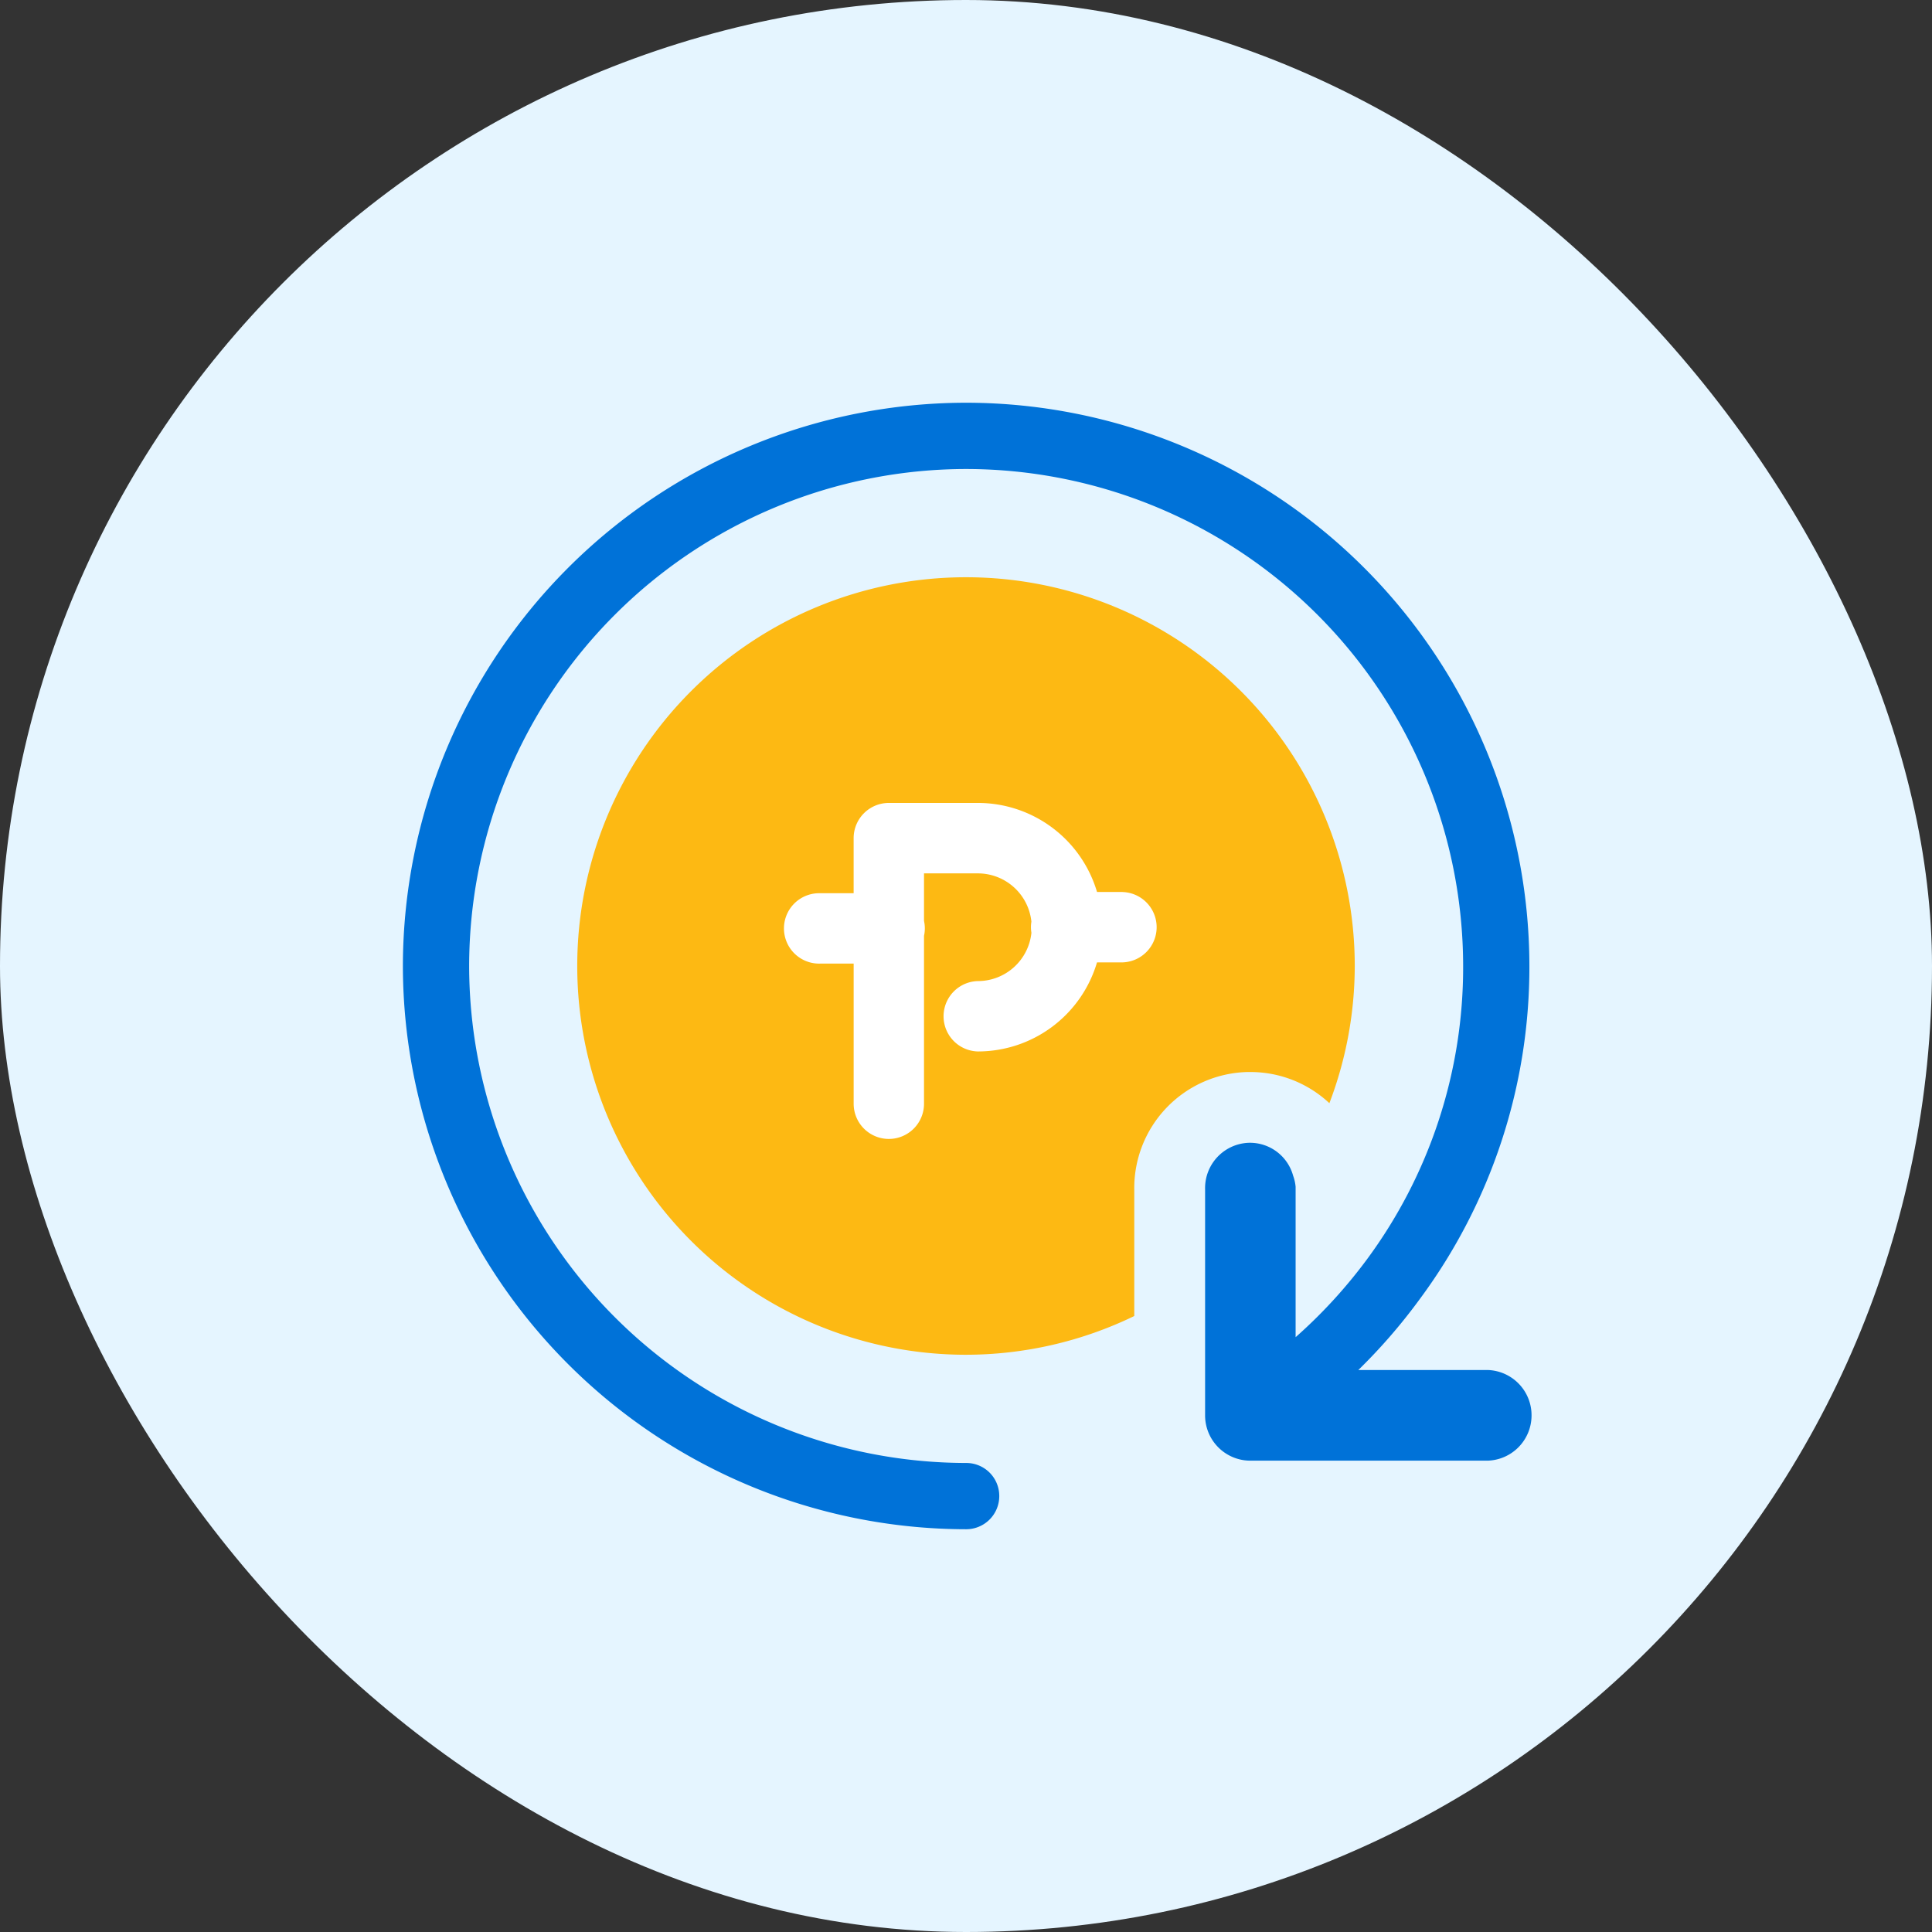
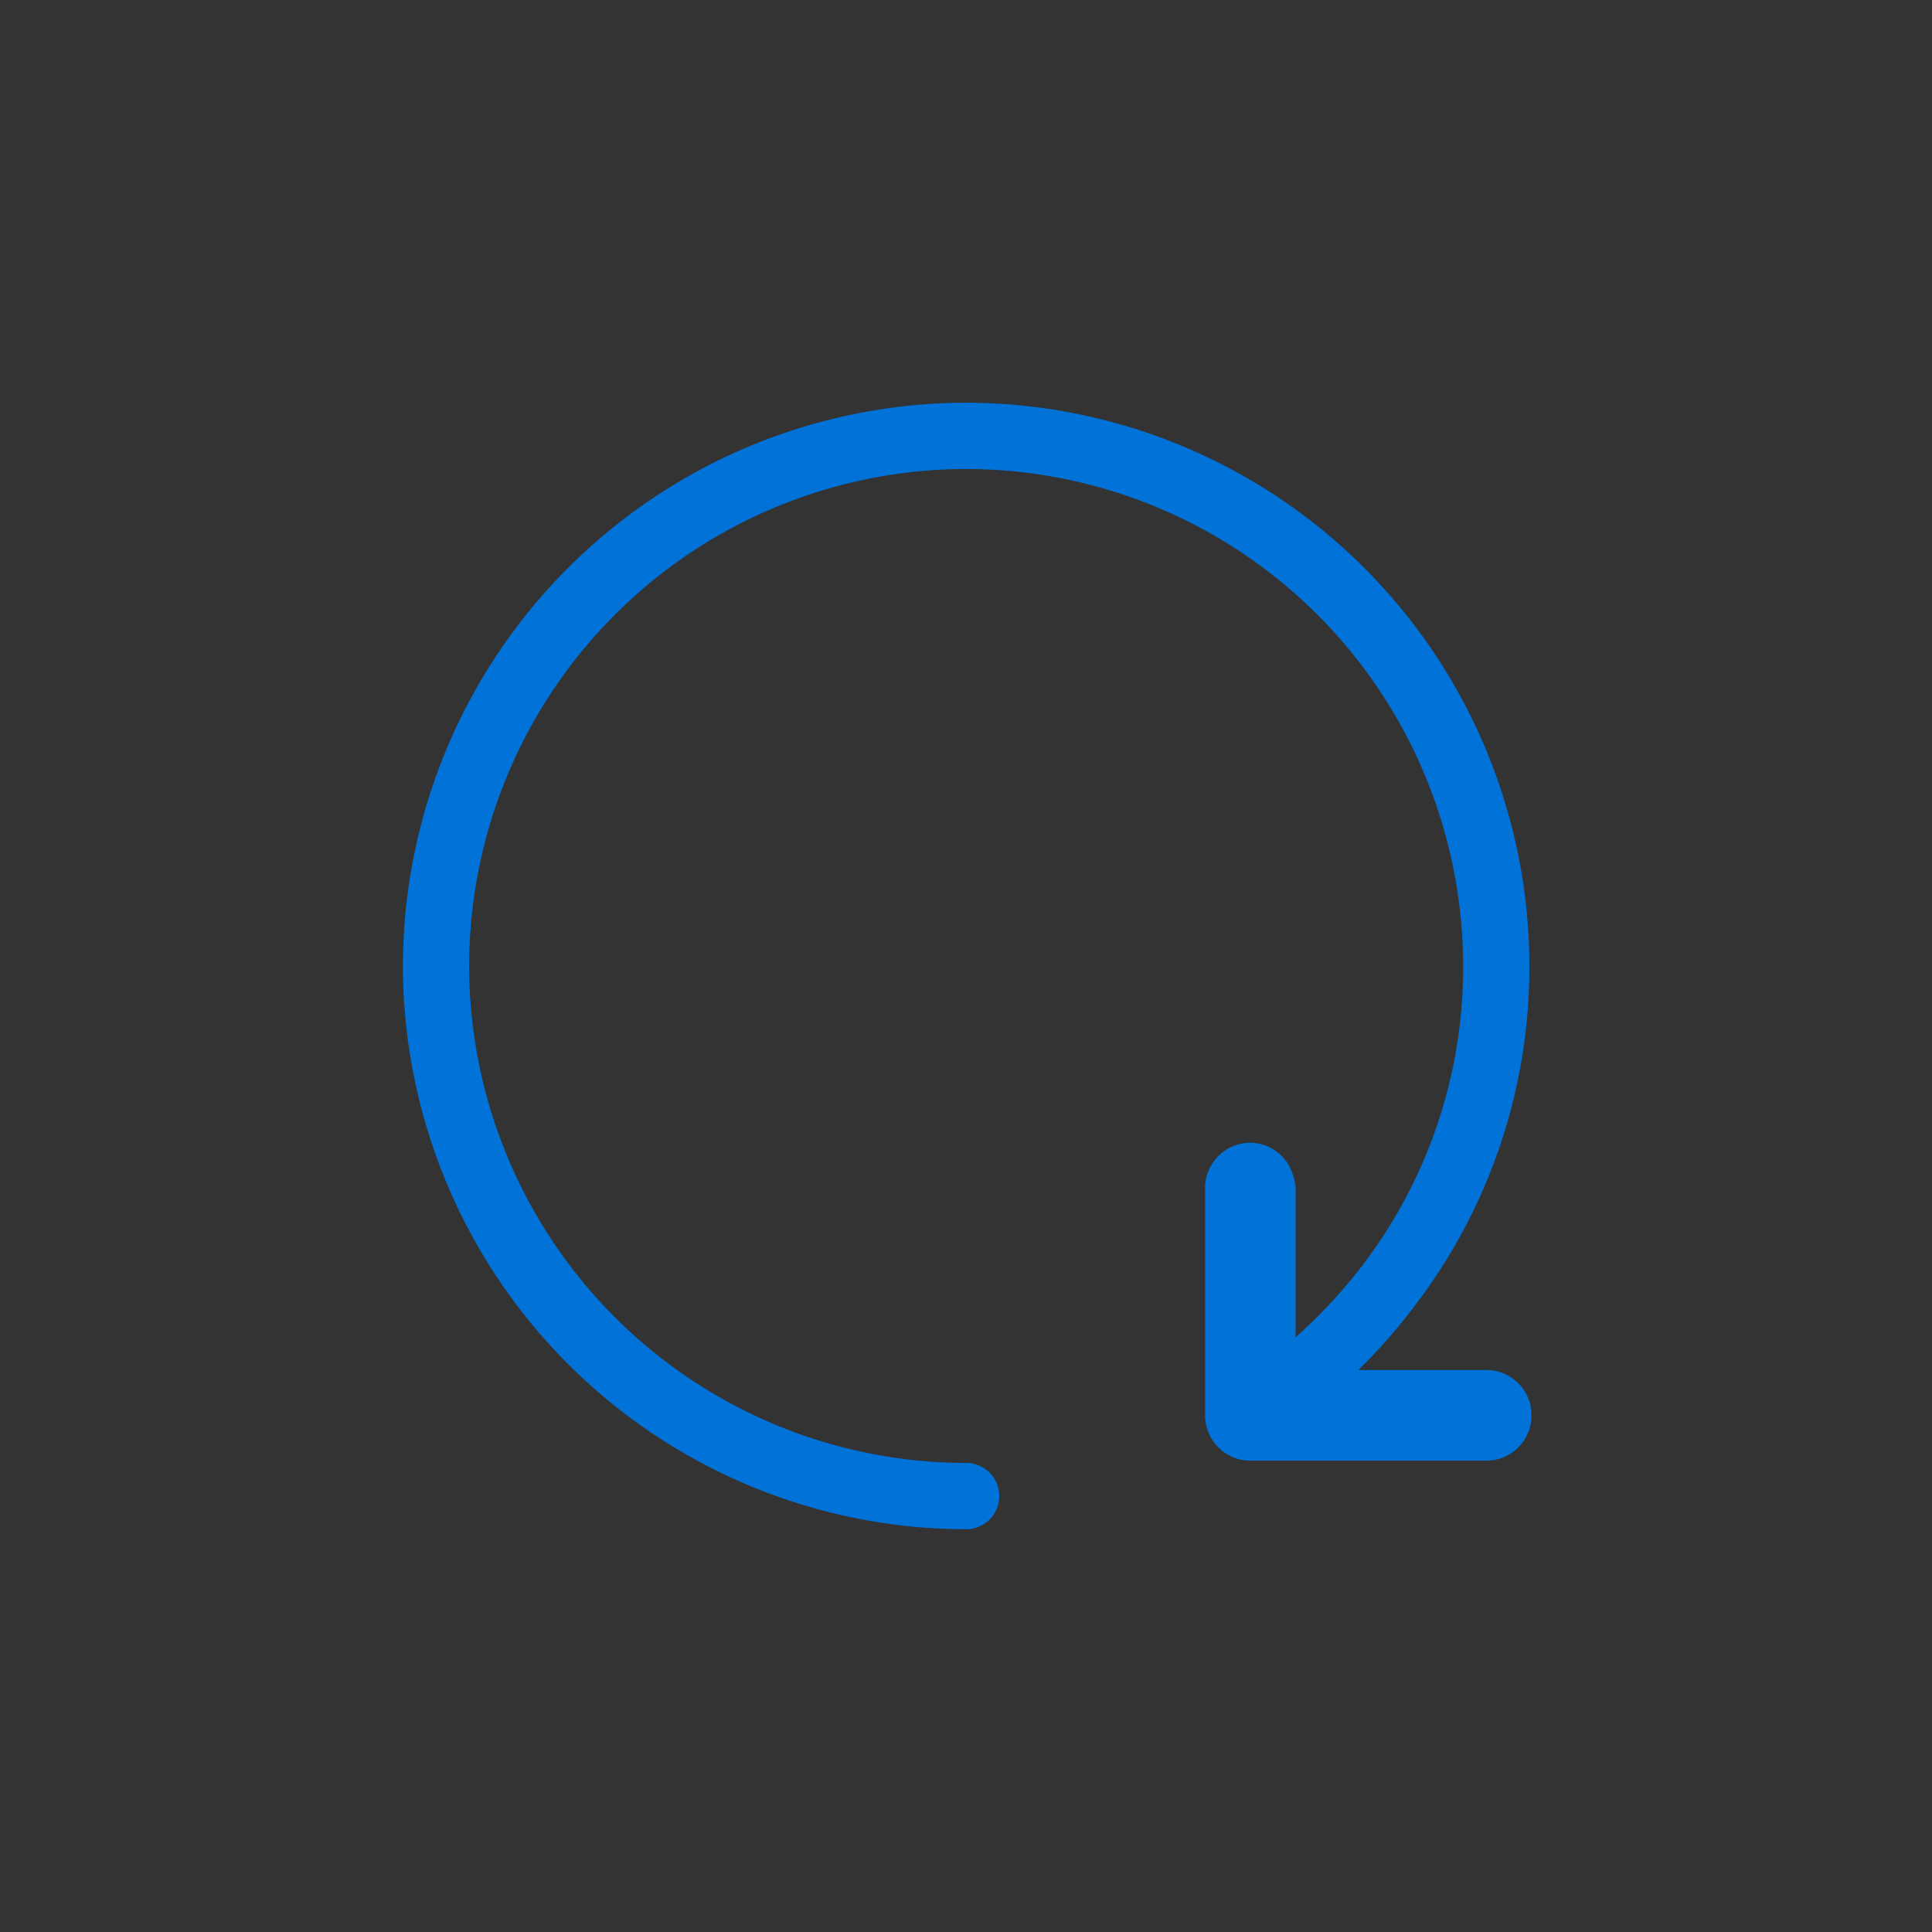
<svg xmlns="http://www.w3.org/2000/svg" width="82" height="82" viewBox="0 0 82 82">
  <rect x="0" y="0" width="82" height="82" fill="#333333" stroke="none" />
  <g id="reloads-enclosed-outline-fullcolor" transform="translate(-484 -337)">
    <g id="enclosure-backgroundblue" transform="translate(484 337)">
-       <rect id="enclosed-lightmonochrome" width="82" height="82" rx="41" fill="#e5f5ff" />
-     </g>
+       </g>
    <g id="Group_12848" data-name="Group 12848" transform="translate(595 -1612)">
      <g id="Group_12847" data-name="Group 12847" transform="translate(-93.907 1966.094)">
        <g id="Group_12846" data-name="Group 12846">
-           <path id="Path_3737" data-name="Path 3737" d="M-61.252,1994.648H-69.4v-7.776a1.922,1.922,0,0,0-1.92-1.872h-.051a1.923,1.923,0,0,0-1.871,1.971v9.6a1.921,1.921,0,0,0,1.922,1.921h10.065a1.921,1.921,0,0,0,1.872-1.871A1.922,1.922,0,0,0-61.252,1994.648Z" transform="translate(107.287 -1953.594)" fill="none" />
          <g id="Group_12845" data-name="Group 12845">
-             <path id="Path_3738" data-name="Path 3738" d="M-62.566,1990h.129a4.9,4.9,0,0,1,3.36,1.323A16.418,16.418,0,0,0-58,1985.5,16.5,16.5,0,0,0-74.5,1969,16.5,16.5,0,0,0-91,1985.5,16.5,16.5,0,0,0-74.5,2002a16.4,16.4,0,0,0,7.142-1.644V1995A4.927,4.927,0,0,1-62.566,1990Z" transform="translate(98.407 -1961.594)" fill="#fdb913" />
            <path id="Path_3739" data-name="Path 3739" d="M-49.9,2005.116h-5.479a23.948,23.948,0,0,0,2.6-3,23.663,23.663,0,0,0,4.66-14.148,23.932,23.932,0,0,0-23.905-23.906,23.933,23.933,0,0,0-23.907,23.906,23.935,23.935,0,0,0,23.907,23.907,1.406,1.406,0,0,0,1.405-1.407,1.4,1.4,0,0,0-1.405-1.406,21.119,21.119,0,0,1-21.095-21.094,21.118,21.118,0,0,1,21.095-21.093,21.116,21.116,0,0,1,21.093,21.093,20.846,20.846,0,0,1-4.11,12.489,21.4,21.4,0,0,1-3,3.266v-6.383a1.862,1.862,0,0,0-.105-.468,1.9,1.9,0,0,0-1.815-1.4h-.051a1.923,1.923,0,0,0-1.871,1.971v9.6a1.921,1.921,0,0,0,1.922,1.921H-49.9a1.921,1.921,0,0,0,1.872-1.871A1.922,1.922,0,0,0-49.9,2005.116Z" transform="translate(95.938 -1964.063)" fill="#0072d8" />
          </g>
        </g>
-         <path id="Path_3852" data-name="Path 3852" d="M253.743,243.347h-1.076a5.275,5.275,0,0,0-5.057-3.779h-3.779a1.494,1.494,0,0,0-1.494,1.494V243.4h-1.482a1.494,1.494,0,1,0,.07,2.987h1.413v5.948h0a1.494,1.494,0,0,0,1.494,1.494h0a1.493,1.493,0,0,0,1.492-1.493v-7.128a1.455,1.455,0,0,0,0-.633v-2.017h2.285a2.286,2.286,0,0,1,2.273,2.049,1.484,1.484,0,0,0-.019.271,1.51,1.51,0,0,0,.02.2,2.286,2.286,0,0,1-2.274,2.051,1.494,1.494,0,0,0,0,2.987,5.274,5.274,0,0,0,5.057-3.78h1.076a1.494,1.494,0,0,0,0-2.987Z" transform="translate(-223.199 -222.583)" fill="#fff" />
      </g>
      <rect id="Rectangle_20305" data-name="Rectangle 20305" width="60" height="60" transform="translate(-100 1960)" fill="none" />
    </g>
  </g>
</svg>